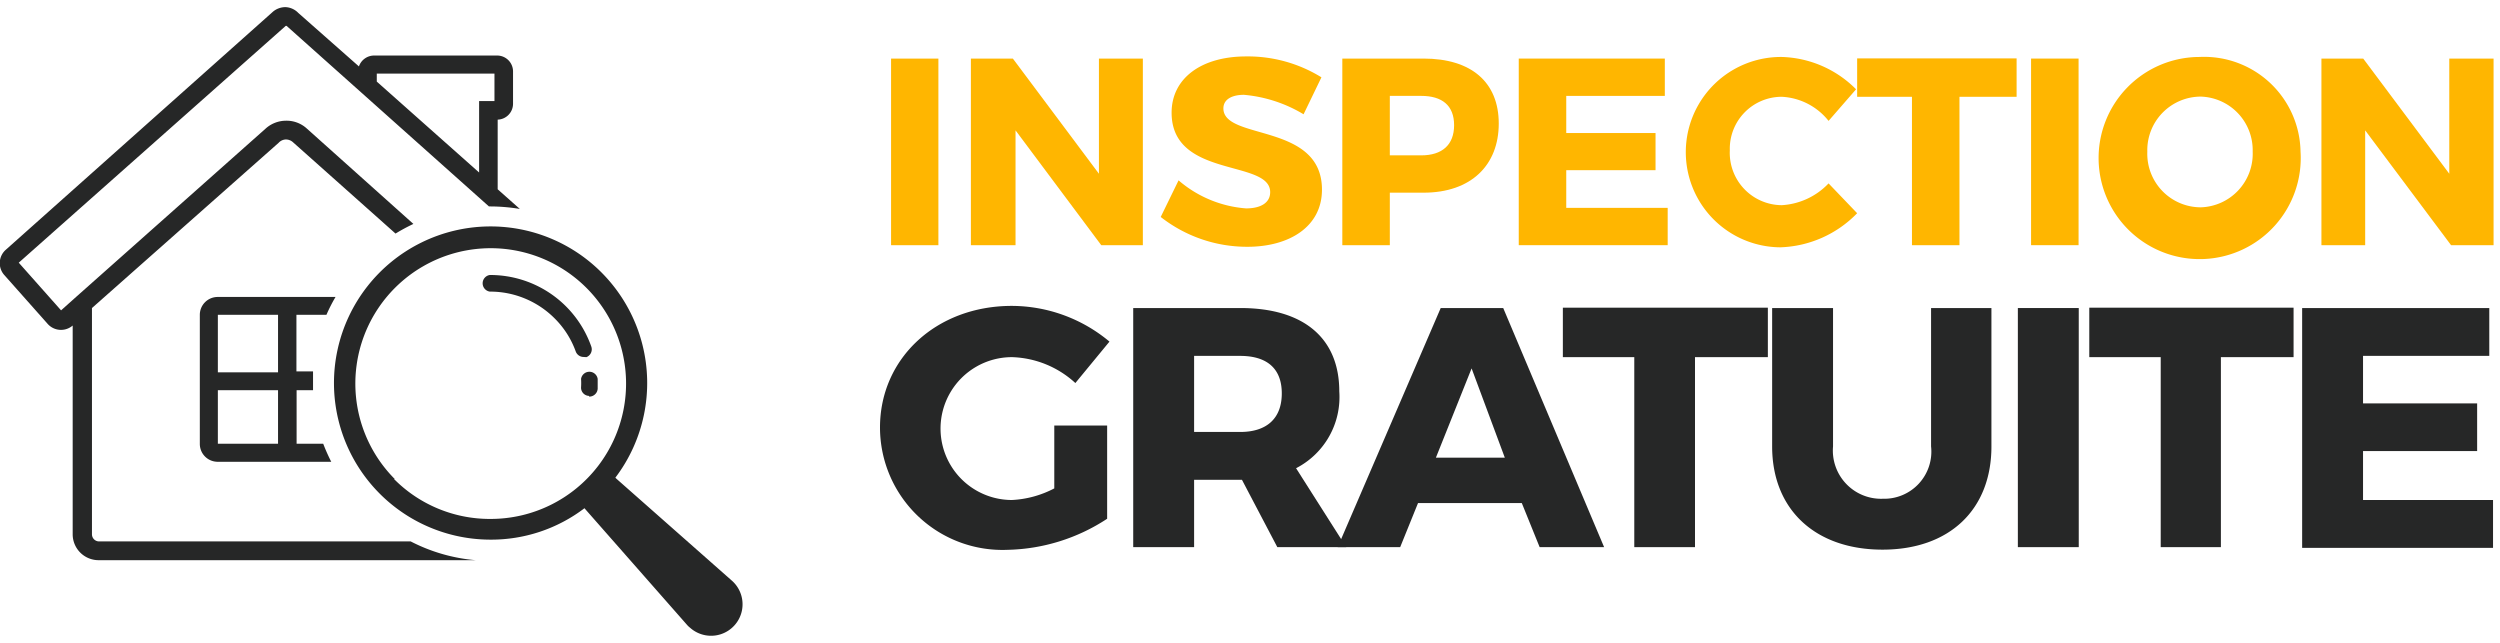
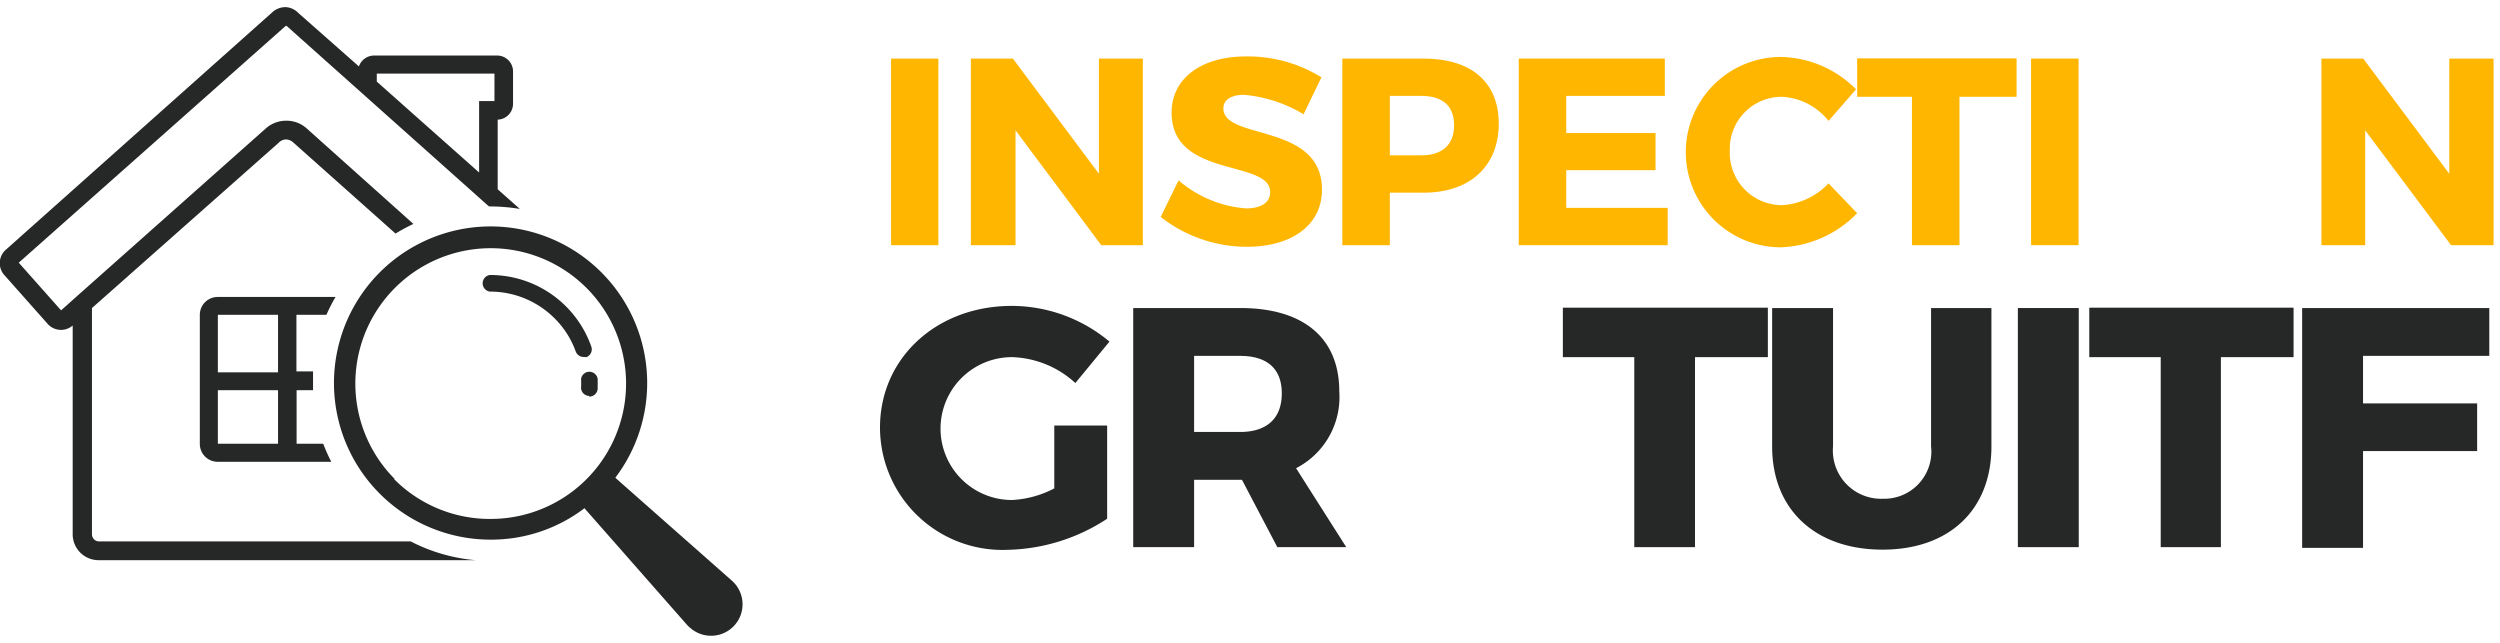
<svg xmlns="http://www.w3.org/2000/svg" viewBox="0 0 140 36">
  <defs>
    <style>.cls-1{fill:#ffb600;}.cls-2{fill:#262727;}</style>
  </defs>
  <g id="Header">
    <path class="cls-1" d="M49.9,13.73V3.28h2.65V13.73Z" />
    <path class="cls-1" d="M61.67,13.73,56.87,7.3v6.43h-2.5V3.28h2.35l4.82,6.45V3.28H64V13.73Z" />
    <path class="cls-1" d="M74,4.33,73,6.4a7.78,7.78,0,0,0-3.34-1.09c-.68,0-1.15.26-1.15.76,0,1.81,5.52.78,5.52,4.55,0,2.09-1.85,3.2-4.17,3.2A7.83,7.83,0,0,1,65,12.15l1-2.05a6.54,6.54,0,0,0,3.78,1.57c.83,0,1.35-.32,1.35-.91,0-1.85-5.52-.75-5.52-4.45,0-1.92,1.66-3.15,4.17-3.15A7.83,7.83,0,0,1,74,4.33Z" />
    <path class="cls-1" d="M79.72,3.28c2.67,0,4.21,1.32,4.21,3.64s-1.54,3.87-4.21,3.87H77.83v2.94H75.17V3.28ZM77.83,8.7h1.76c1.16,0,1.84-.58,1.84-1.69s-.68-1.64-1.84-1.64H77.83Z" />
    <path class="cls-1" d="M87.71,5.37V7.45h5V9.53h-5v2.11h5.68v2.09H85.05V3.28h8.18V5.37Z" />
    <path class="cls-1" d="M103.94,5,102.4,6.77a3.57,3.57,0,0,0-2.62-1.35,2.91,2.91,0,0,0-2.91,3,2.93,2.93,0,0,0,2.91,3.07,3.92,3.92,0,0,0,2.62-1.22L104,11.94a6.27,6.27,0,0,1-4.31,1.91,5.33,5.33,0,1,1,.09-10.66A6.1,6.1,0,0,1,103.94,5Z" />
    <path class="cls-1" d="M109.73,5.42v8.31h-2.66V5.42H104V3.27h8.93V5.42Z" />
    <path class="cls-1" d="M113.74,13.73V3.28h2.66V13.73Z" />
-     <path class="cls-1" d="M128.83,8.49a5.66,5.66,0,1,1-5.66-5.3A5.4,5.4,0,0,1,128.83,8.49Zm-8.58,0a3,3,0,0,0,3,3.12,3,3,0,0,0,2.9-3.12,3,3,0,0,0-2.9-3.08A3,3,0,0,0,120.25,8.5Z" />
    <path class="cls-1" d="M137.26,13.73,132.45,7.3v6.43H130V3.28h2.34l4.82,6.45V3.28h2.48V13.73Z" />
    <path class="cls-2" d="M62,23.83v5.22a10.54,10.54,0,0,1-5.57,1.74,6.86,6.86,0,0,1-7.15-6.85c0-3.88,3.16-6.81,7.38-6.81a8.56,8.56,0,0,1,5.47,2l-1.91,2.32A5.48,5.48,0,0,0,56.67,20a4,4,0,0,0,0,8,5.69,5.69,0,0,0,2.37-.65V23.83Z" />
    <path class="cls-2" d="M69.55,26.87H66.87v3.77H63.46V17.25h6C73,17.25,75,18.93,75,21.92a4.48,4.48,0,0,1-2.42,4.3l2.81,4.42H71.53Zm-.1-2.68c1.47,0,2.33-.74,2.33-2.16s-.86-2.1-2.33-2.1H66.87v4.26Z" />
-     <path class="cls-2" d="M79.41,28.17l-1,2.47h-3.5l5.77-13.39h3.5l5.65,13.39H86.22l-1-2.47Zm3-7.54-2,5h3.86Z" />
    <path class="cls-2" d="M94.92,20V30.64h-3.4V20h-4V17.23H99V20Z" />
    <path class="cls-2" d="M111.52,25c0,3.54-2.35,5.78-6.1,5.78S99.24,28.55,99.24,25V17.25h3.41V25a2.7,2.7,0,0,0,2.79,2.93,2.64,2.64,0,0,0,2.7-2.93V17.25h3.38Z" />
    <path class="cls-2" d="M113,30.64V17.25h3.41V30.64Z" />
    <path class="cls-2" d="M124.37,20V30.64H121V20h-4V17.23h11.44V20Z" />
-     <path class="cls-2" d="M132.33,19.93v2.66h6.39v2.67h-6.39V28h7.28v2.68H128.92V17.25H139.4v2.68Z" />
+     <path class="cls-2" d="M132.33,19.93v2.66h6.39v2.67h-6.39V28v2.68H128.92V17.25H139.4v2.68Z" />
    <path class="cls-2" d="M18.1,24.85H16.61v-3h.92c0-.14,0-.28,0-.42s0-.42,0-.63h-.93V17.63h1.68a9.11,9.11,0,0,1,.51-1H12.19a1,1,0,0,0-1,1v7.23a1,1,0,0,0,1,1h6.36A10.53,10.53,0,0,1,18.1,24.85Zm-2.53,0H12.2v-3h3.37Zm0-4H12.2V17.63h3.37Z" />
    <path class="cls-2" d="M23,30.32H5.55a.4.4,0,0,1-.4-.4V17.25L15.6,8A.58.58,0,0,1,16,7.81a.6.6,0,0,1,.39.14l5.76,5.13a10.33,10.33,0,0,1,1-.54l-6-5.37A1.68,1.68,0,0,0,16,6.76a1.71,1.71,0,0,0-1.09.41L4.27,16.62l-.85.76L1.05,14.71,16,1.45a0,0,0,0,1,.05,0L27.38,11.56h.06a10.36,10.36,0,0,1,1.67.14l-1.24-1.1V6.7a.89.89,0,0,0,.86-.89V4a.89.89,0,0,0-.89-.89h-6.9a.9.9,0,0,0-.84.61l-3.4-3A1.05,1.05,0,0,0,16,.4a1.08,1.08,0,0,0-.72.26L.31,14a1,1,0,0,0-.08,1.39l2.45,2.76a1,1,0,0,0,1.39.08l0,0V29.92a1.45,1.45,0,0,0,1.45,1.45H26.43l.2,0A9.73,9.73,0,0,1,23,30.32ZM21.1,4.12h6.59V5.66h-.86v4L21.1,4.57Z" />
    <path class="cls-2" d="M32.84,20a.47.47,0,0,0,.27-.6,6,6,0,0,0-5.68-4,.47.47,0,0,0,0,.93,5.1,5.1,0,0,1,3.63,1.5,5,5,0,0,1,1.18,1.85.47.47,0,0,0,.44.31Z" />
    <path class="cls-2" d="M33,22.21a.47.47,0,0,0,.47-.44c0-.18,0-.37,0-.55a.47.47,0,0,0-.93,0,3.53,3.53,0,0,1,0,.46.46.46,0,0,0,.44.49Z" />
    <path class="cls-2" d="M41,32.53l-6.48-5.72-.06-.06a8.77,8.77,0,1,0-7,3.47,8.62,8.62,0,0,0,5.27-1.76l.06.07L38.48,35a1.14,1.14,0,0,0,.16.15A1.75,1.75,0,0,0,41,32.53Zm-18.89-5.7h0a7.58,7.58,0,1,1,5.37,2.23A7.55,7.55,0,0,1,22.06,26.82Z" />
  </g>
</svg>